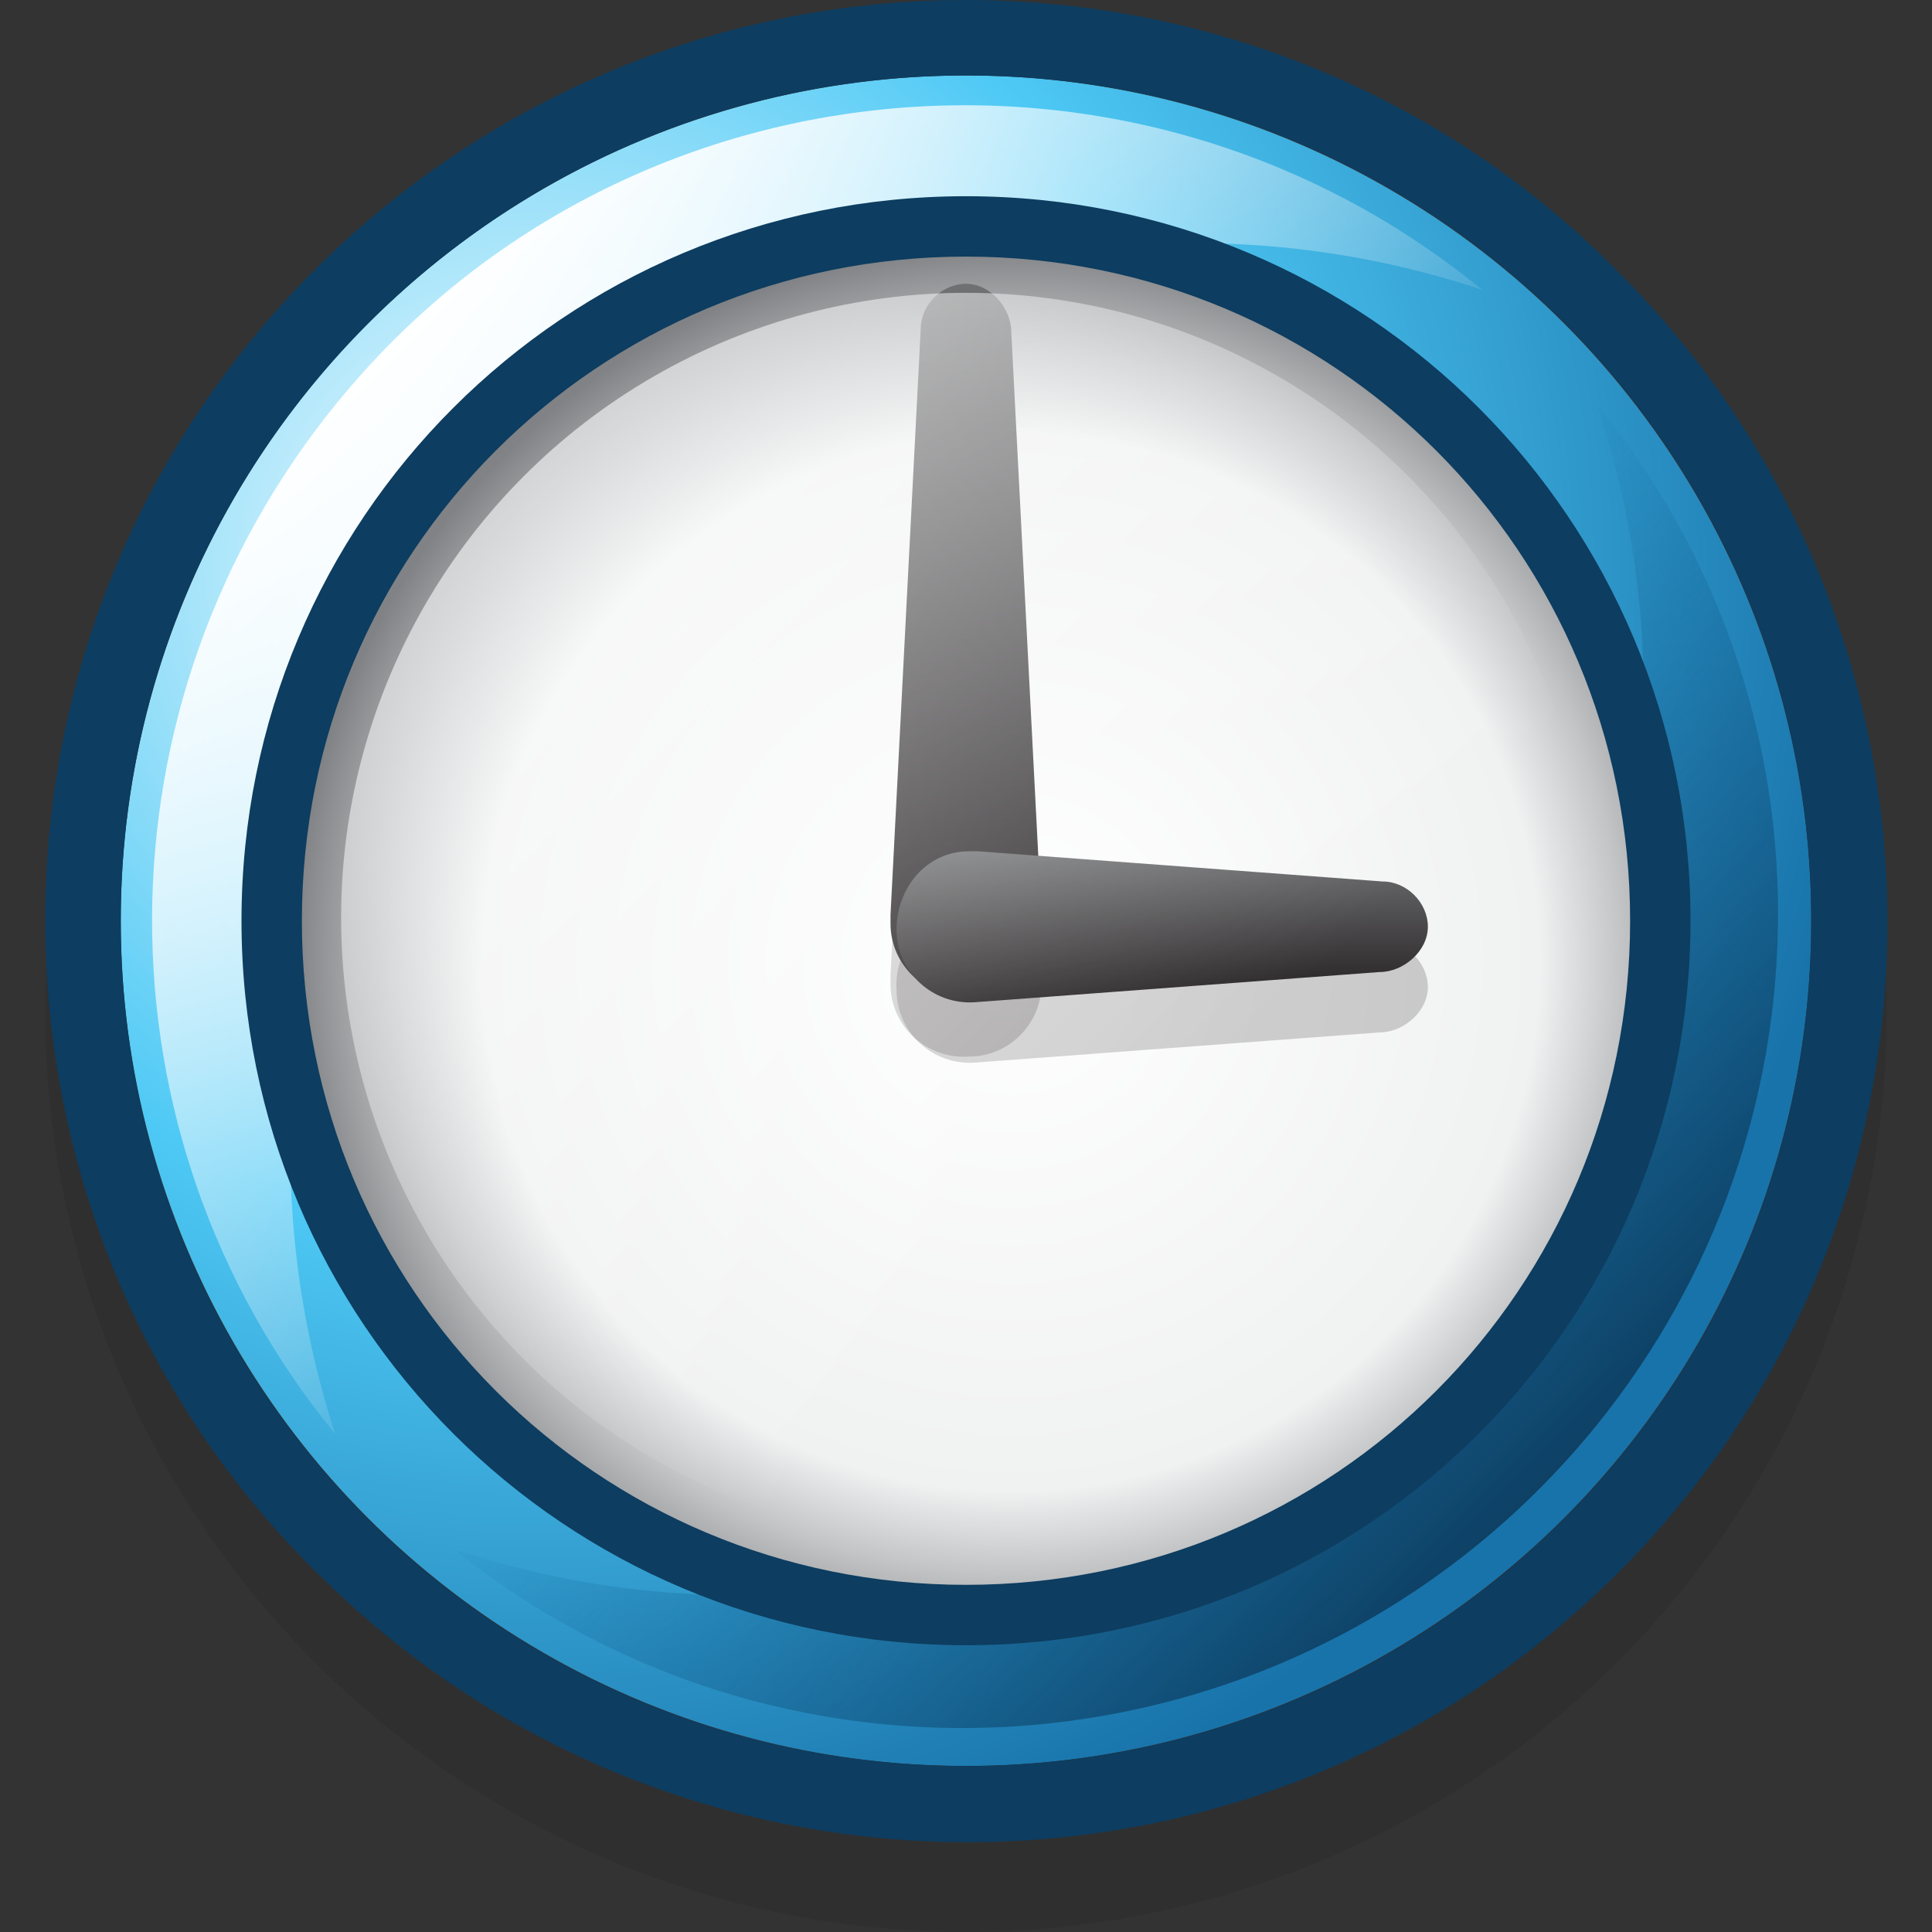
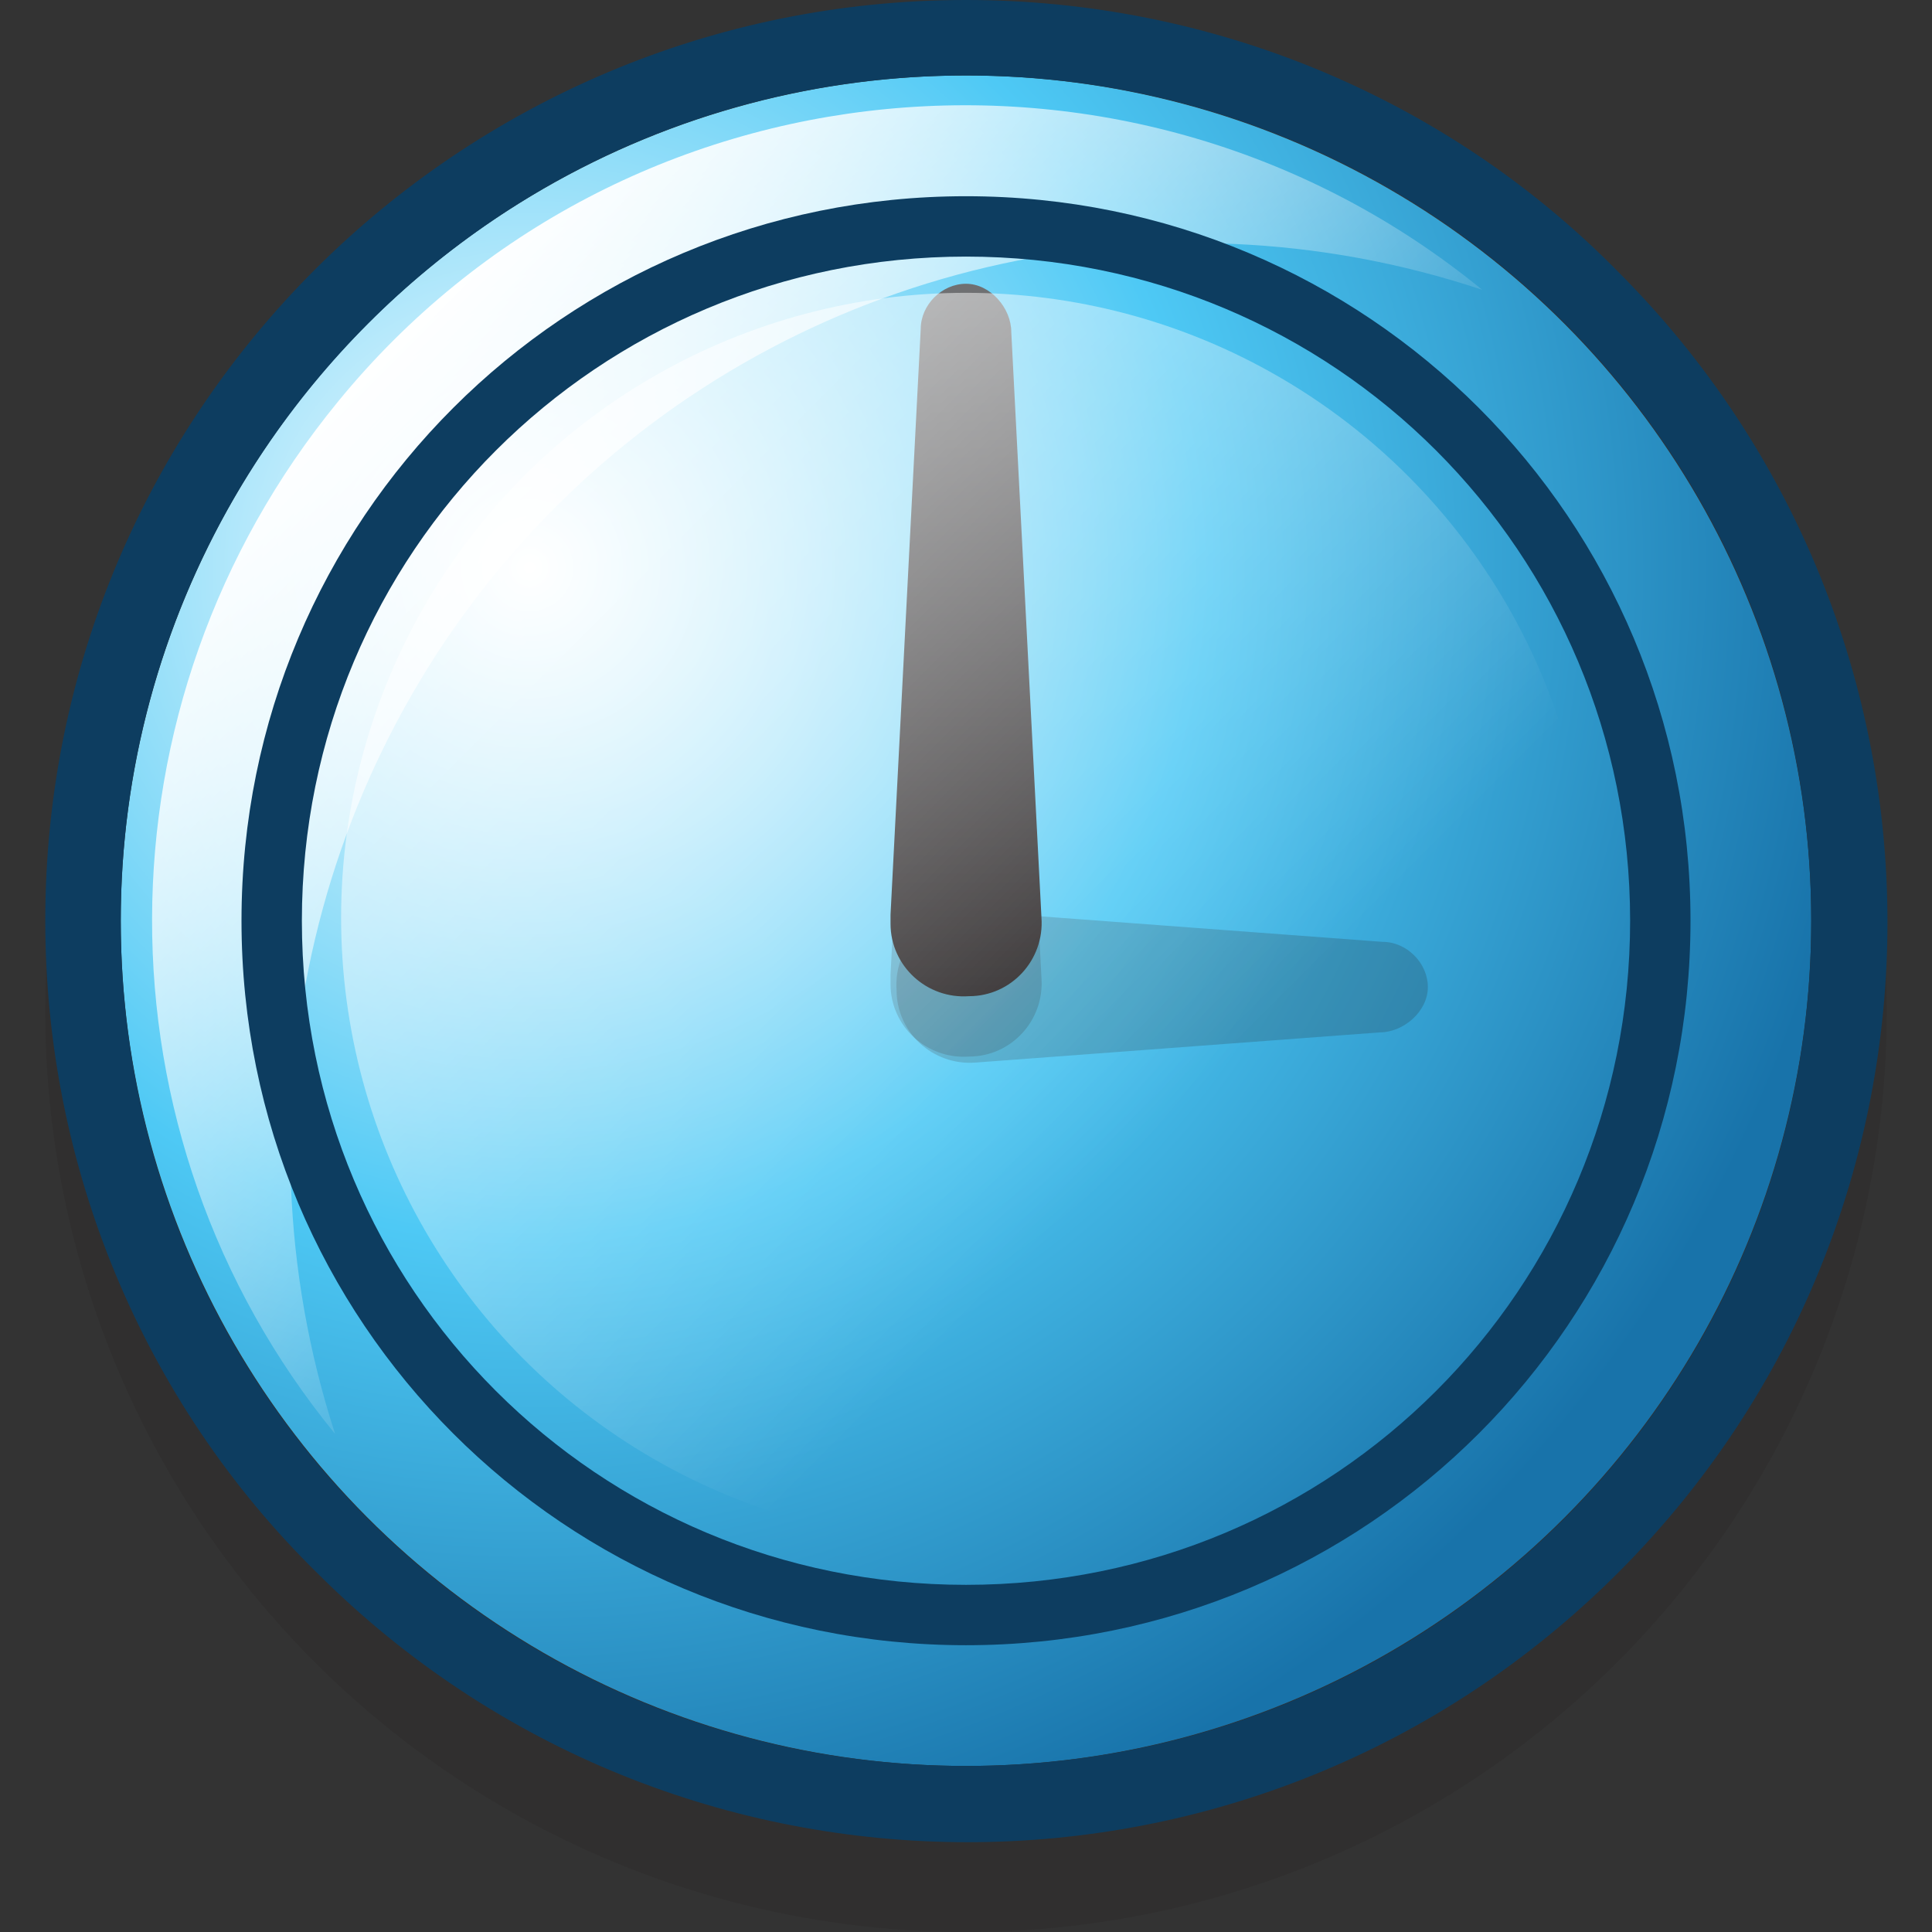
<svg xmlns="http://www.w3.org/2000/svg" version="1.1" id="Layer_1" x="0px" y="0px" viewBox="0 0 64 64" style="enable-background:new 0 0 64 64;" xml:space="preserve">
  <rect x="0" y="0" width="64" height="64" fill="#333333" stroke="none" />
  <style type="text/css">
	.st0{opacity:0.2;fill:#231F20;enable-background:new    ;}
	.st1{fill:url(#SVGID_1_);}
	.st2{fill:url(#SVGID_2_);}
	.st3{fill:url(#SVGID_3_);}
	.st4{fill:url(#SVGID_4_);}
	.st5{fill:#0D3D60;}
	.st6{opacity:0.2;}
	.st7{fill:#231F20;}
	.st8{fill:url(#SVGID_5_);}
	.st9{fill:url(#SVGID_6_);}
	.st10{fill:url(#SVGID_7_);}
</style>
  <title>3Oclock</title>
  <g>
    <g>
      <circle class="st0" cx="32" cy="33.5" r="30.5" />
      <radialGradient id="SVGID_1_" cx="17.54" cy="45.2" r="44.53" gradientTransform="matrix(1 0 0 -1 0 64)" gradientUnits="userSpaceOnUse">
        <stop offset="0" style="stop-color:#FFFFFF" />
        <stop offset="0.5" style="stop-color:#4EC9F5" />
        <stop offset="1" style="stop-color:#1873AA" />
      </radialGradient>
      <circle class="st1" cx="32" cy="30.5" r="28" />
      <linearGradient id="SVGID_2_" gradientUnits="userSpaceOnUse" x1="12.8" y1="52.77" x2="32.37" y2="33.2" gradientTransform="matrix(1 0 0 -1 0 64)">
        <stop offset="0" style="stop-color:#FFFFFF" />
        <stop offset="1" style="stop-color:#FFFFFF;stop-opacity:0" />
      </linearGradient>
      <path class="st2" d="M18.4,16.8c8-8,19.9-10.8,30.7-7.2c-11.5-9.4-28.5-7.8-37.9,3.7C3,23.3,3,37.6,11.1,47.5    C7.6,36.7,10.4,24.8,18.4,16.8z" />
      <linearGradient id="SVGID_3_" gradientUnits="userSpaceOnUse" x1="32.9" y1="32.69" x2="51.5" y2="14.09" gradientTransform="matrix(1 0 0 -1 0 64)">
        <stop offset="0" style="stop-color:#1873AA;stop-opacity:0" />
        <stop offset="1" style="stop-color:#0D3D60" />
      </linearGradient>
-       <path class="st3" d="M45.6,44.1c-8,8-19.9,10.8-30.6,7.2c11.6,9.3,28.5,7.5,37.9-4.1c8-9.9,8-24,0-33.8    C56.5,24.2,53.7,36,45.6,44.1z" />
      <radialGradient id="SVGID_4_" cx="33.49" cy="32.11" r="27.35" gradientTransform="matrix(1 0 0 -1 0 64)" gradientUnits="userSpaceOnUse">
        <stop offset="0" style="stop-color:#FFFFFF" />
        <stop offset="0.64" style="stop-color:#F0F1F1" />
        <stop offset="0.74" style="stop-color:#C2C4C6" />
        <stop offset="0.87" style="stop-color:#808285" />
      </radialGradient>
-       <circle class="st4" cx="32" cy="30.5" r="23" />
      <path class="st5" d="M32,8.5c12.2,0,22,9.8,22,22s-9.8,22-22,22s-22-9.8-22-22S19.8,8.5,32,8.5 M32,6.5c-13.3,0-24,10.7-24,24    s10.7,24,24,24s24-10.7,24-24S45.3,6.5,32,6.5z" />
      <g class="st6">
        <path class="st7" d="M45.7,34.2l-13.4,1c-1.4,0.1-2.6-1-2.6-2.4c-0.1-1.4,1-2.6,2.4-2.6h0.3l13.4,1c0.8,0,1.5,0.7,1.5,1.5     S46.5,34.2,45.7,34.2z" />
      </g>
      <g class="st6">
        <path class="st7" d="M33.5,13l1,19.4c0.1,1.4-1,2.6-2.4,2.6c-1.4,0.1-2.6-1-2.6-2.4v-0.3l1-19.4c0-0.8,0.7-1.5,1.5-1.5     S33.5,12.2,33.5,13z" />
      </g>
      <linearGradient id="SVGID_5_" gradientUnits="userSpaceOnUse" x1="32.002" y1="54.18" x2="32.002" y2="30.92" gradientTransform="matrix(1 0 0 -1 0 64)">
        <stop offset="0" style="stop-color:#6F7072" />
        <stop offset="1" style="stop-color:#231F20" />
      </linearGradient>
      <path class="st8" d="M33.5,11l1,19.4c0.1,1.4-1,2.6-2.4,2.6c-1.4,0.1-2.6-1-2.6-2.4v-0.3l1-19.4c0-0.8,0.7-1.5,1.5-1.5    S33.5,10.2,33.5,11z" />
      <linearGradient id="SVGID_6_" gradientUnits="userSpaceOnUse" x1="76.47" y1="-86.302" x2="71.5" y2="-86.302" gradientTransform="matrix(6.123234e-17 1 1 -6.123234e-17 124.73 -43.27)">
        <stop offset="0" style="stop-color:#231F20" />
        <stop offset="1" style="stop-color:#6F7072" />
      </linearGradient>
-       <path class="st9" d="M45.7,32.2l-13.4,1c-1.4,0.1-2.6-1-2.6-2.4s1-2.6,2.4-2.6h0.3l13.4,1c0.8,0,1.5,0.7,1.5,1.5    S46.5,32.2,45.7,32.2z" />
      <path class="st5" d="M32,2.5c15.5,0,28,12.5,28,28s-12.5,28-28,28S4,46,4,30.5C4,15.1,16.5,2.5,32,2.5 M32,0    C15.2,0,1.5,13.6,1.5,30.5c0,8.1,3.2,15.9,9,21.6C22.4,64,41.7,64,53.6,52.1s11.9-31.2,0-43.1C47.9,3.2,40.1,0,32,0z" />
      <linearGradient id="SVGID_7_" gradientUnits="userSpaceOnUse" x1="-336.743" y1="129.917" x2="-306.643" y2="129.917" gradientTransform="matrix(0.707 0.707 0.707 -0.707 163.625 345.785)">
        <stop offset="0" style="stop-color:#FFFFFF;stop-opacity:0.6" />
        <stop offset="1" style="stop-color:#FFFFFF;stop-opacity:0" />
      </linearGradient>
      <circle class="st10" cx="32" cy="30.4" r="20.7" />
    </g>
  </g>
</svg>